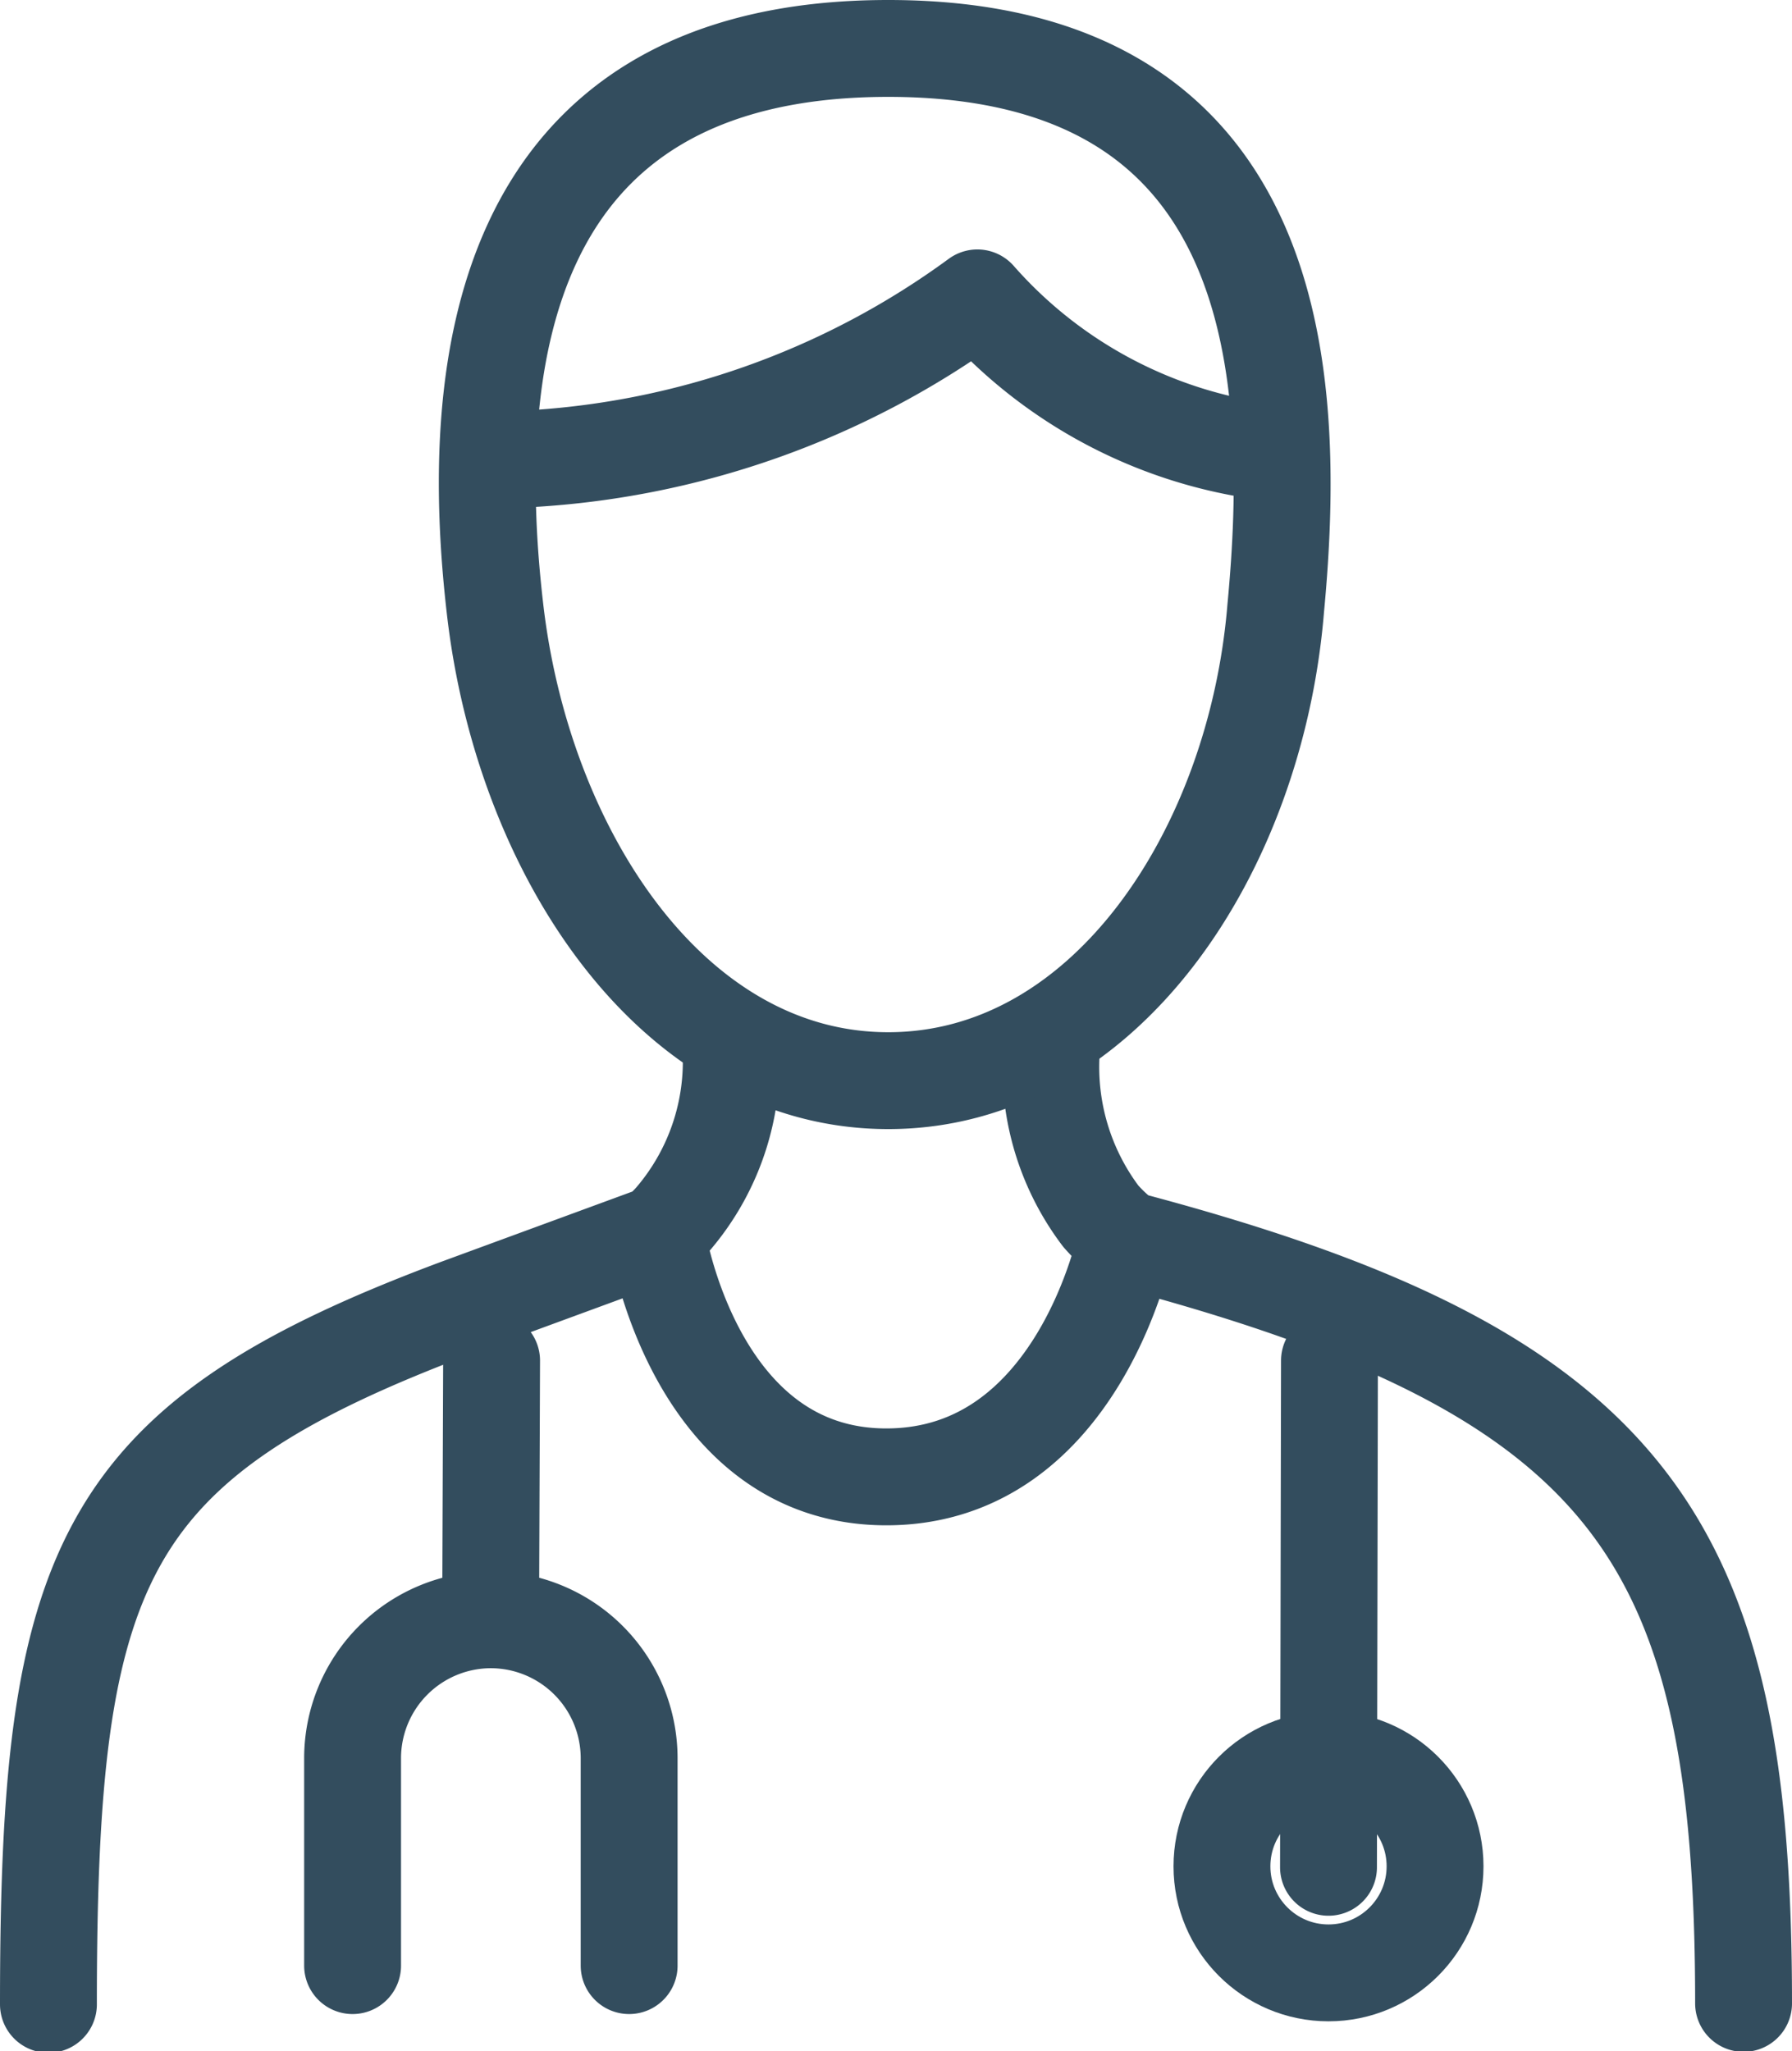
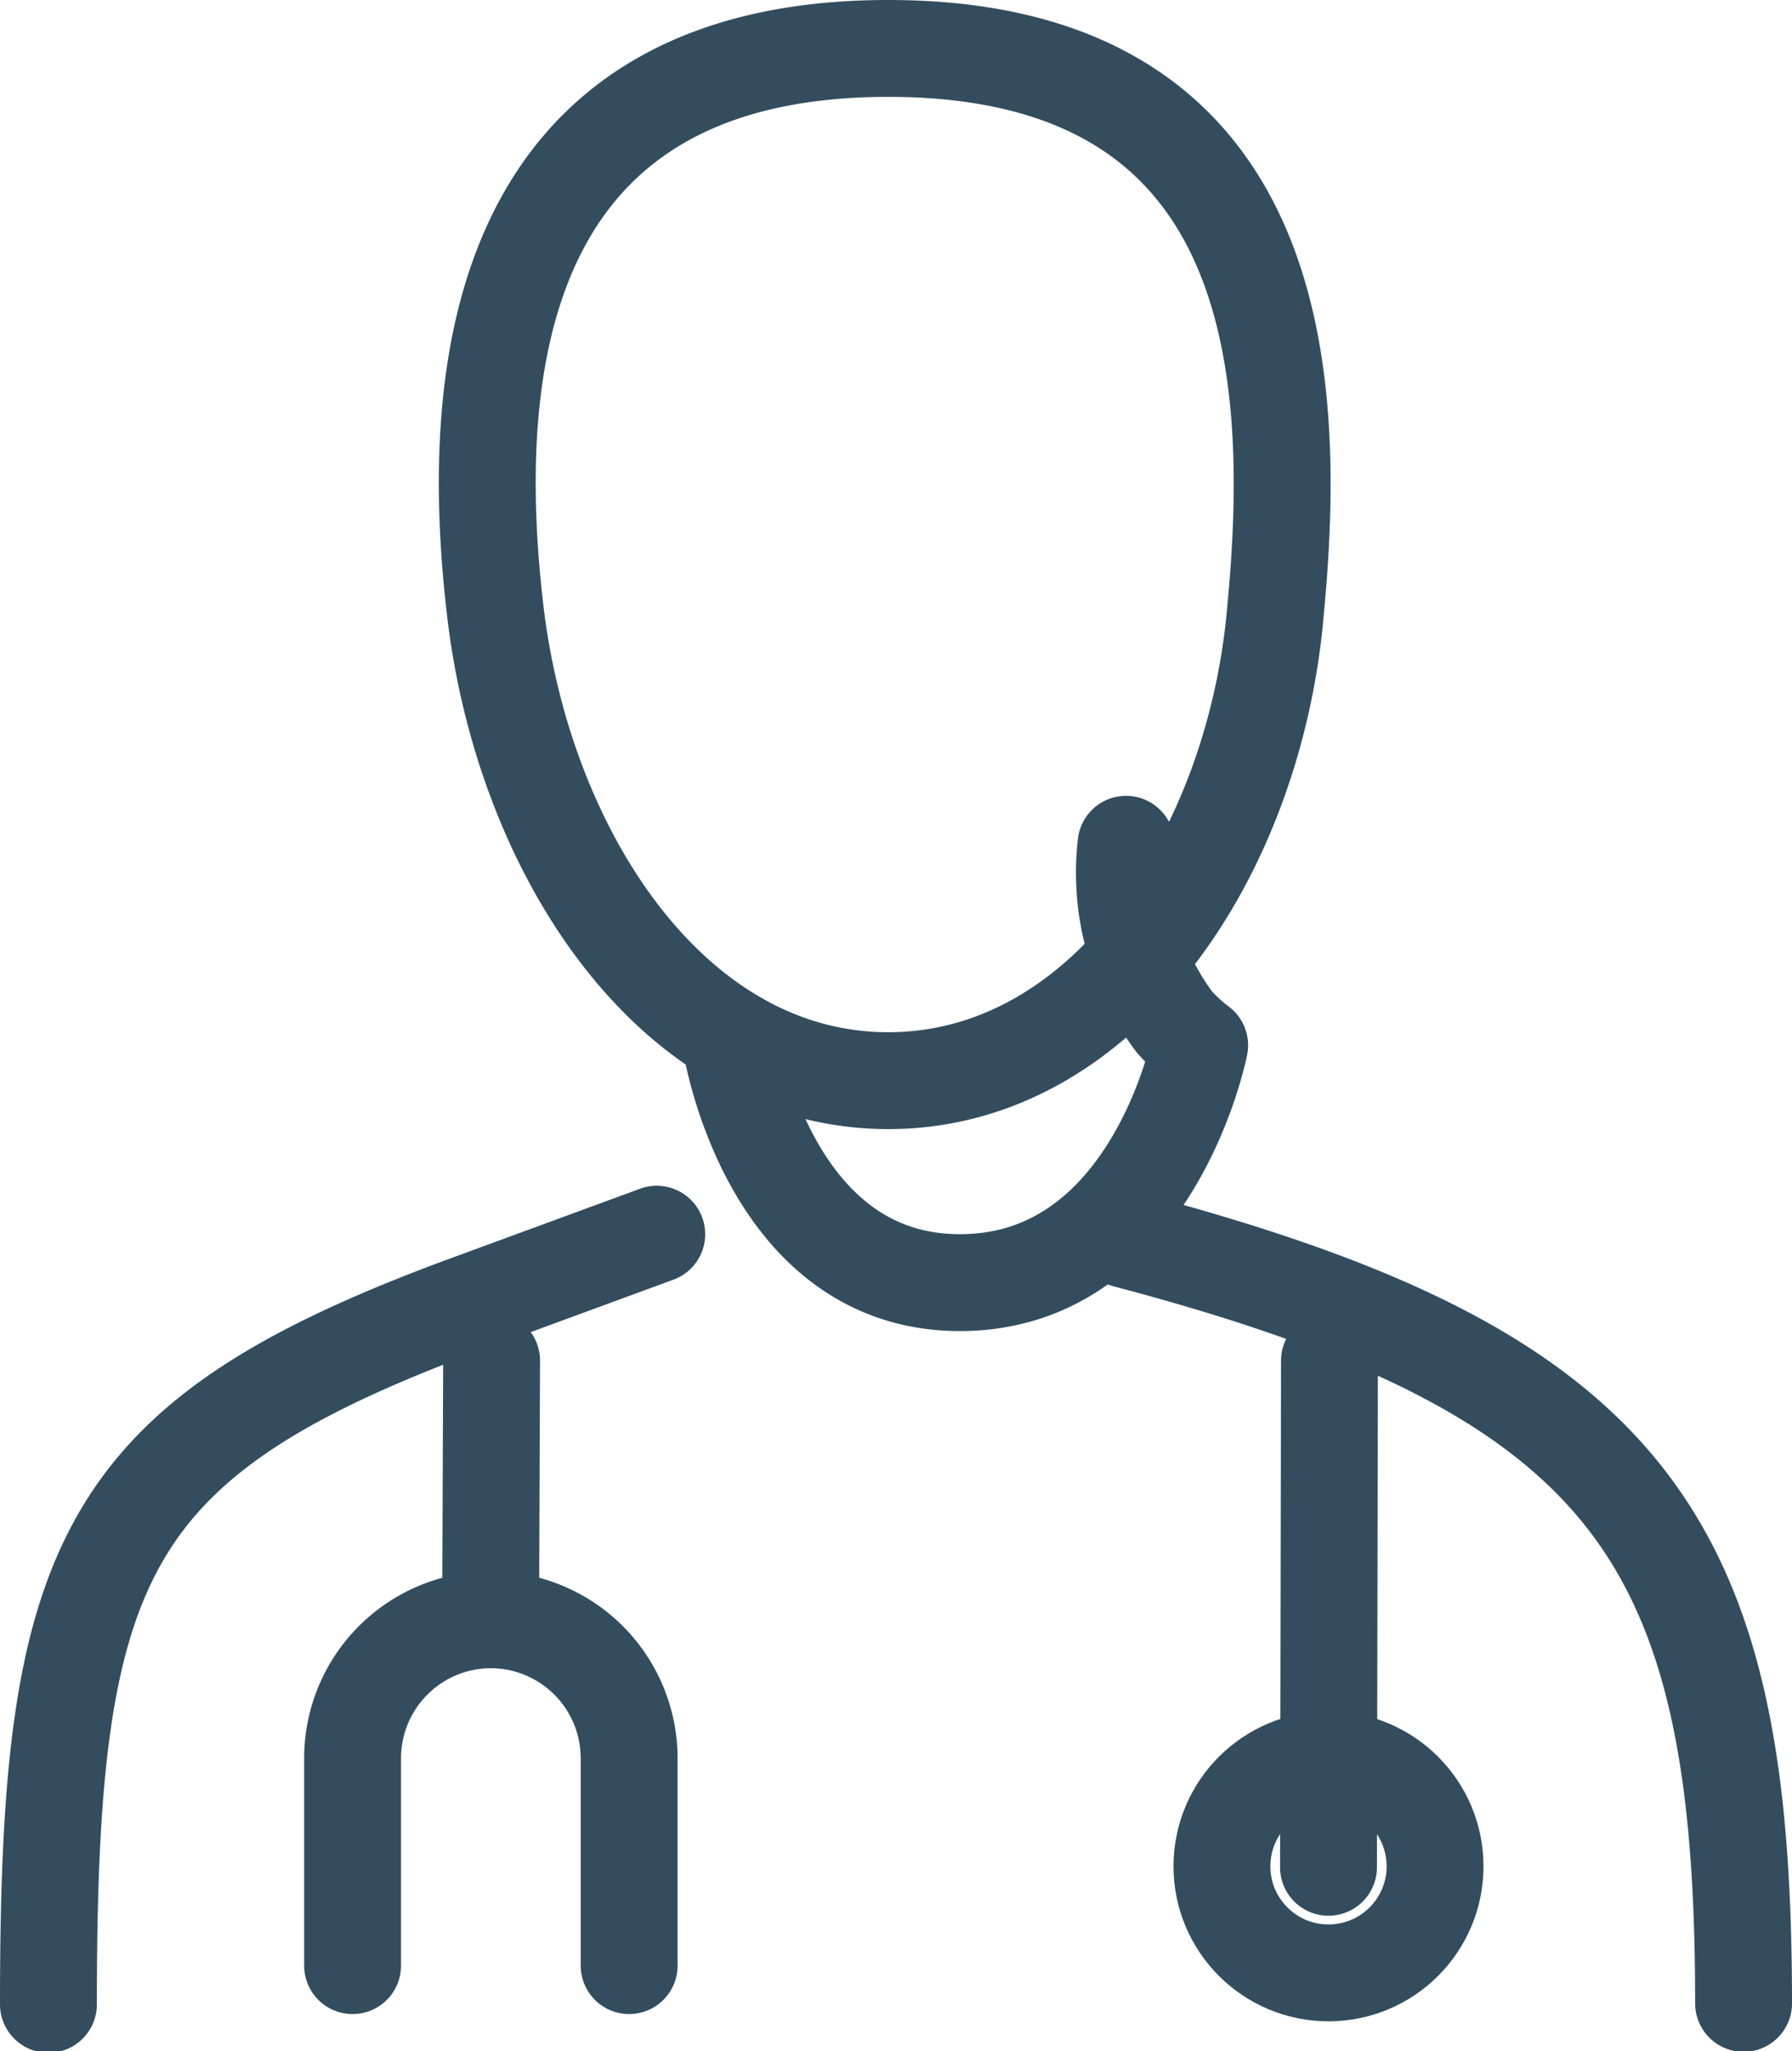
<svg xmlns="http://www.w3.org/2000/svg" viewBox="0 0 37 42.35">
-   <path d="M15.08 21.48a5 5 0 0 1-1.17 3.67 2.83 2.83 0 0 1-.35.34s.75 5 4.74 5 4.95-4.9 4.95-4.9a3.44 3.44 0 0 1-.52-.48 5.11 5.11 0 0 1-1-3.67M36 41.36c0-9.52-2.24-13-12.75-15.77m-9.69-.11-4.11 1.51C2.04 29.76 1 32.29 1 41.38" fill="none" stroke="#334d5e" stroke-linecap="round" stroke-linejoin="round" stroke-width="2" />
+   <path d="M15.08 21.48s.75 5 4.74 5 4.95-4.9 4.95-4.9a3.44 3.44 0 0 1-.52-.48 5.11 5.11 0 0 1-1-3.67M36 41.36c0-9.52-2.24-13-12.75-15.77m-9.69-.11-4.11 1.51C2.04 29.76 1 32.29 1 41.38" fill="none" stroke="#334d5e" stroke-linecap="round" stroke-linejoin="round" stroke-width="2" />
  <path d="M10.22 12.56c.57 5 3.64 9.75 8.12 9.75s7.59-4.74 8-9.75c.45-4.75.2-11.56-8-11.56s-8.67 6.81-8.12 11.56zm17.23 15.53-.02 10.46M10.15 28.09l-.02 5.34m-2.85 7.15v-4.29a2.86 2.86 0 0 1 2.85-2.85 2.86 2.86 0 0 1 2.86 2.85v4.29" fill="none" stroke="#334d5e" stroke-linecap="round" stroke-linejoin="round" stroke-width="2" />
  <circle cx="27.43" cy="38.53" r="2.2" fill="none" stroke="#334d5e" stroke-linecap="round" stroke-linejoin="round" stroke-width="2" />
-   <path d="M26.33 9.35a9.59 9.59 0 0 1-6.15-3.2 17.29 17.29 0 0 1-9.43 3.33" fill="none" stroke="#334d5e" stroke-linecap="round" stroke-linejoin="round" stroke-width="2" />
</svg>